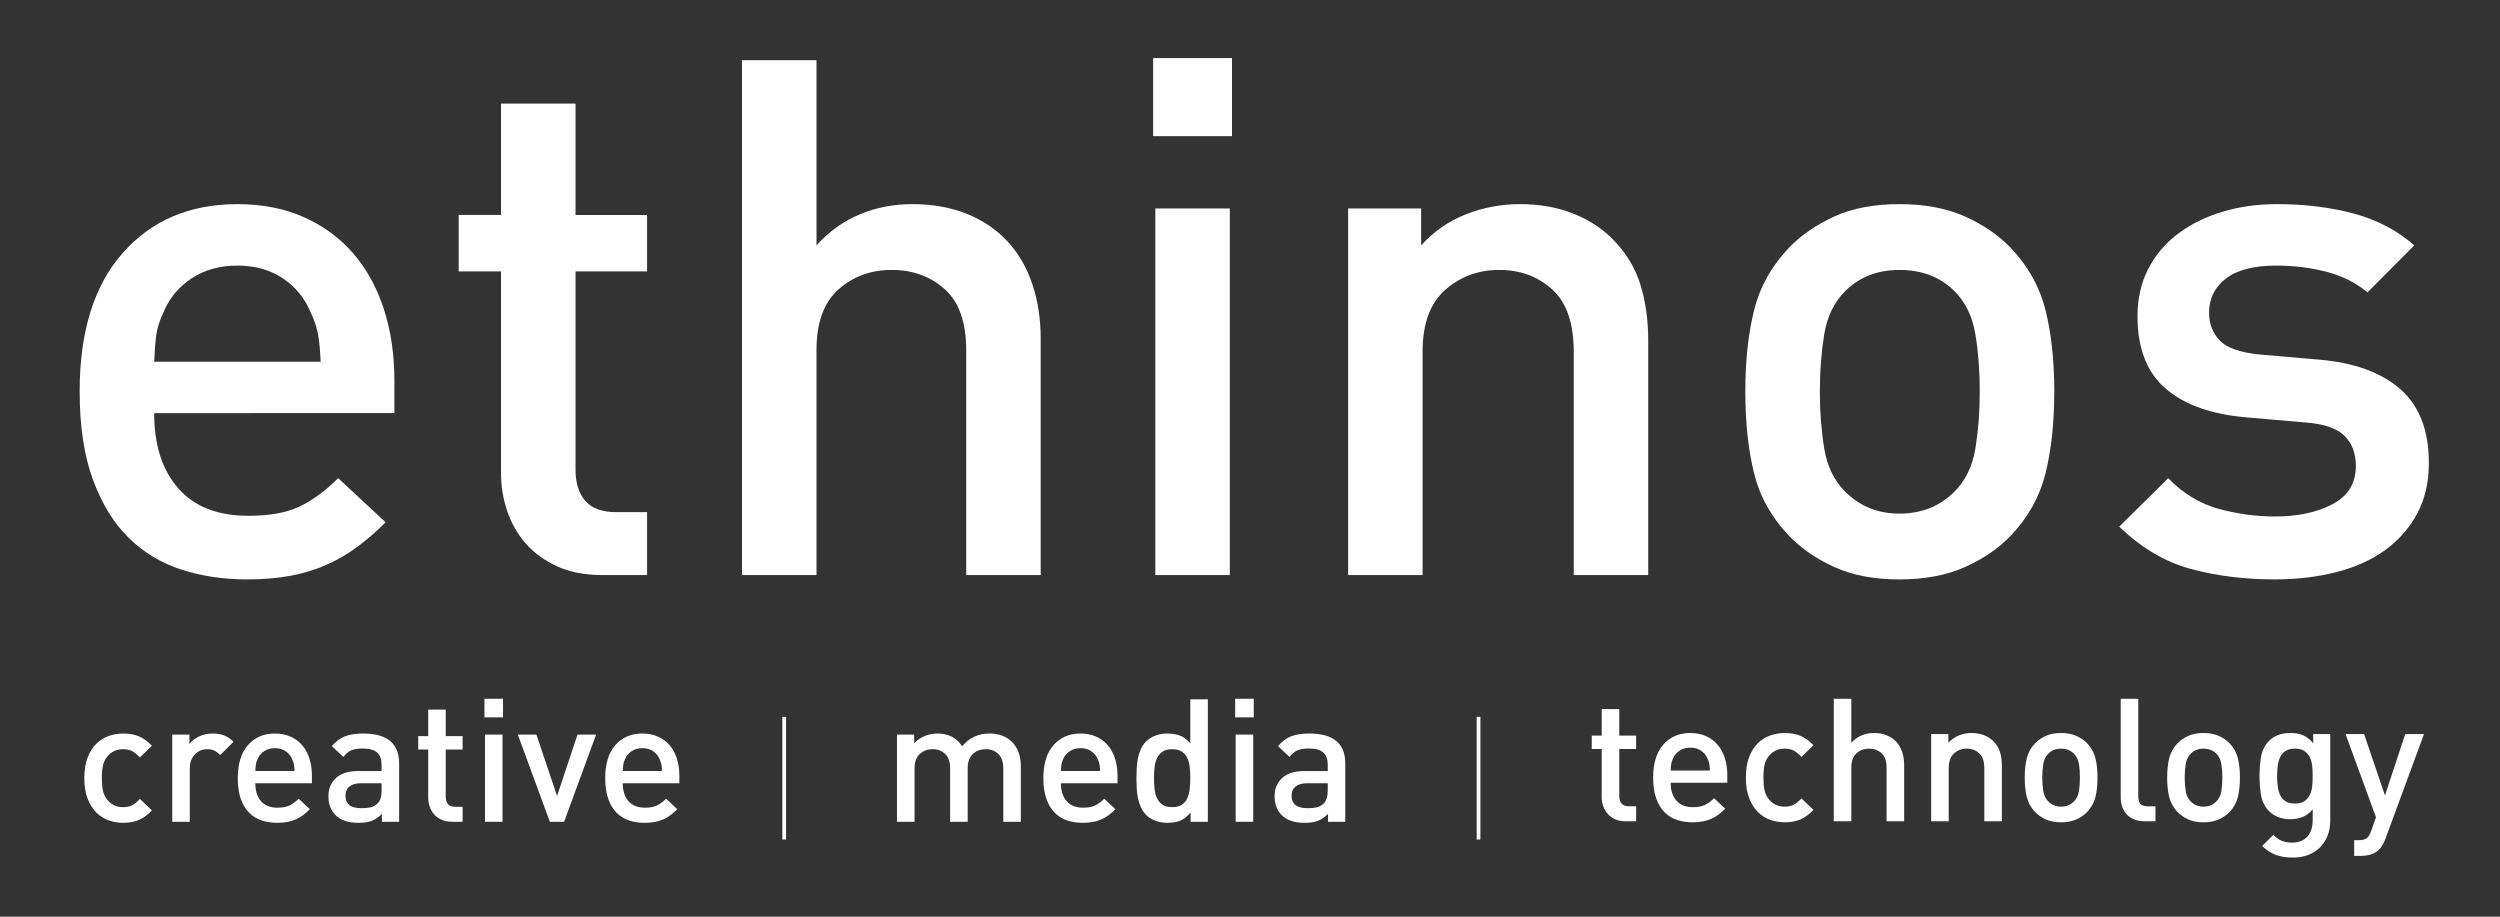
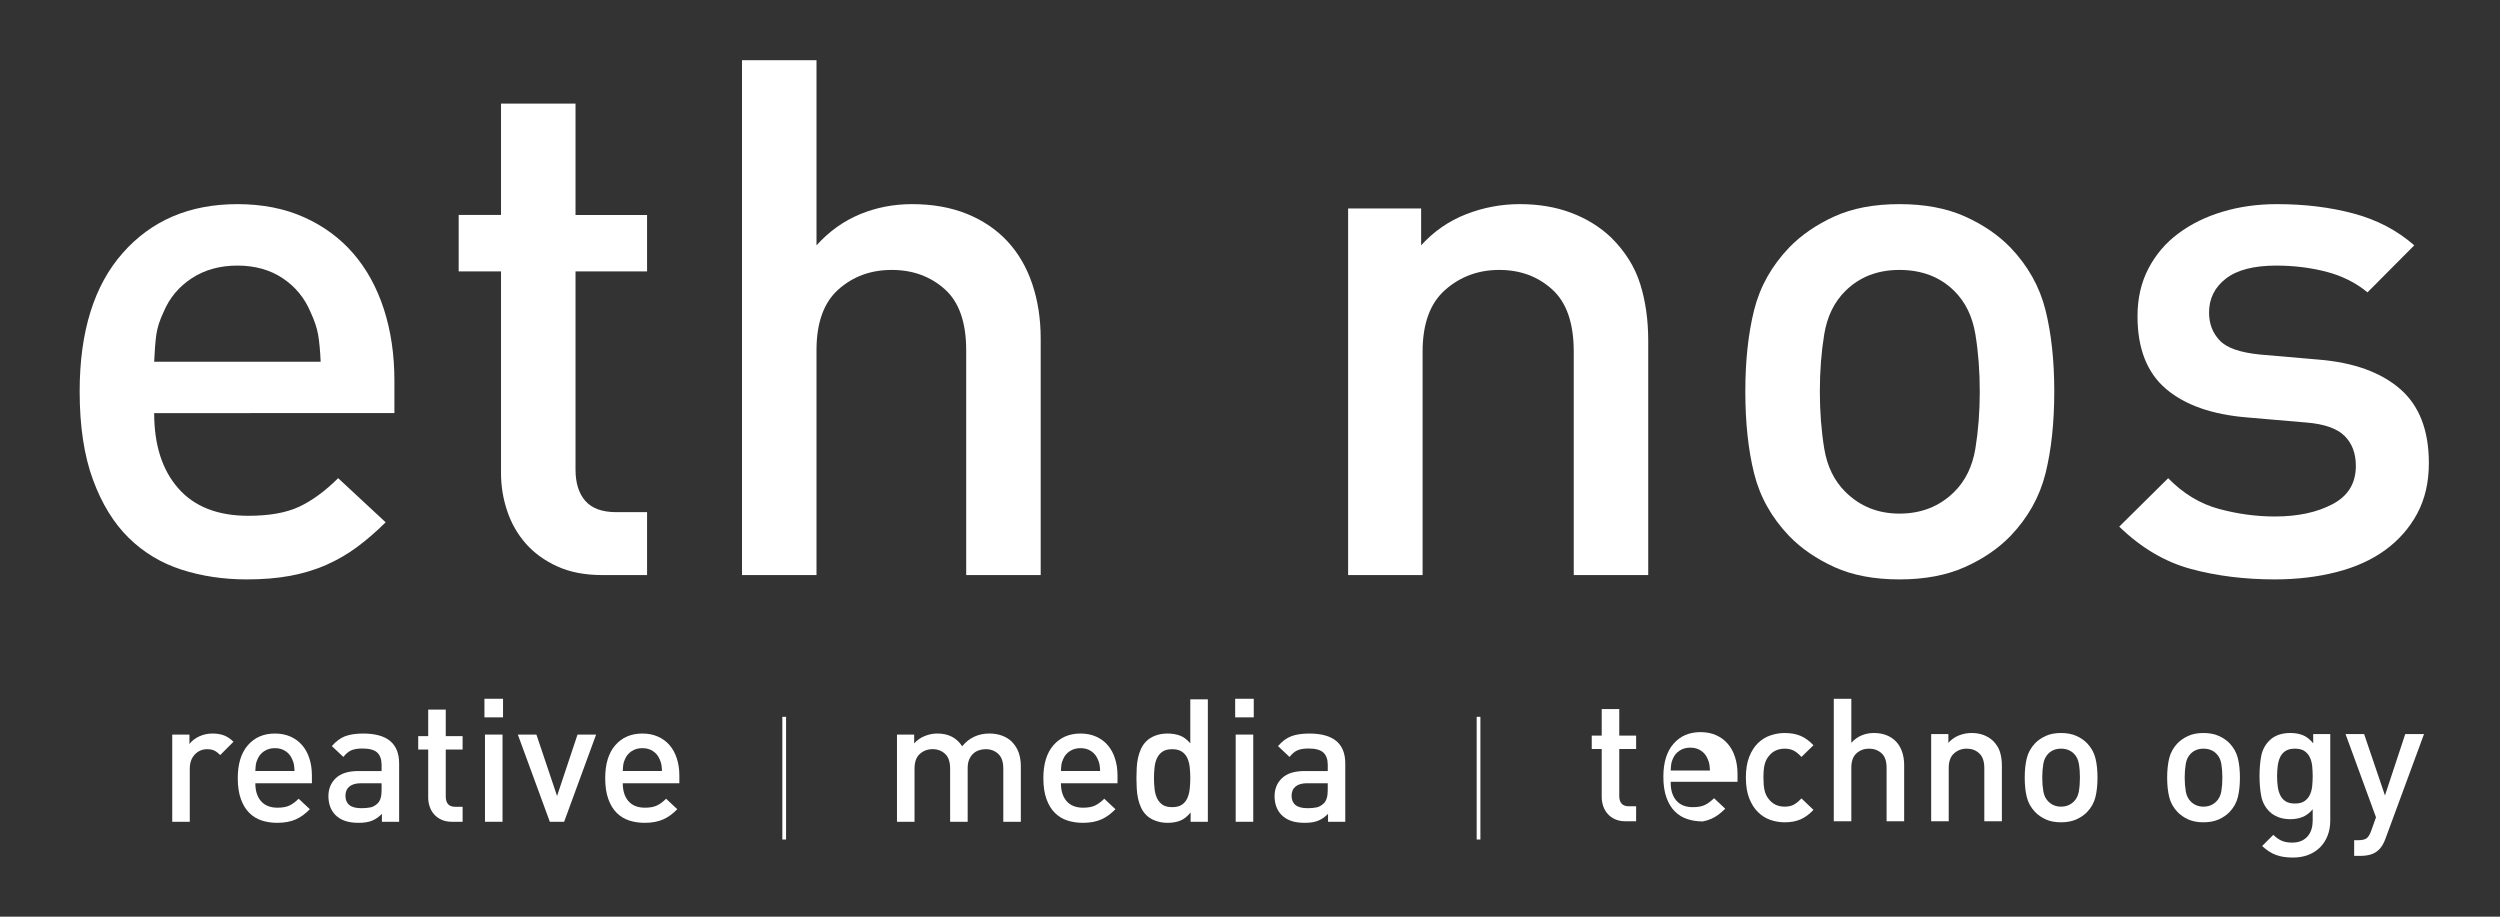
<svg xmlns="http://www.w3.org/2000/svg" version="1.1" id="Layer_1" x="0px" y="0px" width="300px" height="110px" viewBox="0 0 300 110" enable-background="new 0 0 300 110" xml:space="preserve">
  <rect x="0" y="0" width="300" height="110" fill="#333333" stroke="none" />
  <path fill="#ffffff" d="M18.5,49.571c0,3.819,0.963,6.83,2.89,9.025c1.927,2.2,4.732,3.3,8.413,3.3c2.512,0,4.542-0.362,6.09-1.085  c1.547-0.725,3.111-1.866,4.688-3.43l5.697,5.296c-1.17,1.157-2.322,2.153-3.462,2.991c-1.139,0.839-2.366,1.548-3.68,2.127  c-1.315,0.578-2.748,1.011-4.294,1.301c-1.551,0.29-3.288,0.433-5.212,0.433c-2.805,0-5.421-0.39-7.848-1.172  c-2.426-0.782-4.538-2.049-6.337-3.814c-1.798-1.767-3.229-4.093-4.293-6.988c-1.062-2.89-1.593-6.42-1.593-10.585  c0-7.173,1.723-12.712,5.173-16.615c3.443-3.906,8.029-5.858,13.755-5.858c2.98,0,5.638,0.519,7.975,1.563  c2.336,1.039,4.307,2.485,5.915,4.336c1.606,1.852,2.834,4.079,3.681,6.682c0.845,2.602,1.27,5.467,1.27,8.588v3.906H18.5z   M38.174,40.156c-0.147-0.836-0.457-1.747-0.921-2.729c-0.703-1.679-1.812-3.024-3.33-4.039c-1.52-1.011-3.331-1.518-5.435-1.518  c-2.102,0-3.93,0.507-5.477,1.518c-1.547,1.015-2.673,2.36-3.374,4.039c-0.468,0.982-0.76,1.893-0.878,2.729  c-0.116,0.841-0.202,1.925-0.26,3.255h19.98C38.421,42.081,38.318,40.997,38.174,40.156" />
  <path fill="#ffffff" d="M72.305,69.009c-2.104,0-3.915-0.348-5.435-1.041c-1.519-0.696-2.776-1.605-3.767-2.731  c-0.994-1.129-1.739-2.43-2.236-3.906c-0.497-1.474-0.746-2.995-0.746-4.558V32.565h-5.08v-6.769h5.08V12.434h8.942v13.363h8.585  v6.769h-8.585v23.775c0,1.623,0.392,2.876,1.18,3.771c0.789,0.9,2.029,1.347,3.725,1.347h3.68v7.55H72.305z" />
  <path fill="#ffffff" d="M115.944,69.009V42.022c0-3.355-0.863-5.799-2.584-7.329c-1.725-1.535-3.843-2.302-6.354-2.302  c-2.514,0-4.646,0.78-6.397,2.344c-1.752,1.56-2.629,3.991-2.629,7.287v26.987h-8.938V7.227h8.938v22.215  c1.516-1.679,3.256-2.921,5.214-3.733c1.957-0.808,4.043-1.213,6.266-1.213c2.454,0,4.644,0.392,6.574,1.17  c1.925,0.782,3.546,1.879,4.863,3.297c1.313,1.419,2.307,3.124,2.977,5.122c0.673,1.995,1.009,4.176,1.009,6.549v28.375H115.944z" />
-   <path fill="#ffffff" d="M138.377,6.97h9.462v9.369h-9.462V6.97z M138.64,25.015h8.938v43.994h-8.938V25.015z" />
  <path fill="#ffffff" d="M188.85,69.009V42.196c0-3.413-0.859-5.901-2.583-7.461c-1.723-1.564-3.843-2.344-6.355-2.344  c-2.509,0-4.671,0.797-6.483,2.388c-1.811,1.591-2.718,4.062-2.718,7.417v26.813h-8.937V25.015h8.762v4.427  c1.522-1.679,3.318-2.921,5.392-3.733c2.071-0.808,4.221-1.213,6.44-1.213c2.278,0,4.34,0.346,6.176,1.043  c1.842,0.694,3.433,1.678,4.778,2.95c1.694,1.678,2.863,3.542,3.504,5.597c0.643,2.054,0.962,4.324,0.962,6.81v28.114H188.85z" />
  <path fill="#ffffff" d="M245.458,56.818c-0.702,2.806-2.103,5.308-4.204,7.503c-1.462,1.507-3.286,2.749-5.476,3.731  c-2.194,0.982-4.811,1.477-7.847,1.477c-3.037,0-5.636-0.494-7.797-1.477c-2.162-0.982-3.976-2.225-5.434-3.731  c-2.102-2.195-3.505-4.697-4.205-7.503c-0.701-2.807-1.055-6.089-1.055-9.847c0-3.705,0.354-6.958,1.055-9.765  c0.7-2.803,2.104-5.305,4.205-7.503c1.458-1.504,3.271-2.749,5.434-3.733c2.161-0.982,4.76-1.474,7.797-1.474  c3.036,0,5.652,0.492,7.847,1.474c2.189,0.984,4.014,2.229,5.476,3.733c2.102,2.198,3.502,4.7,4.204,7.503  c0.7,2.807,1.054,6.061,1.054,9.765C246.512,50.729,246.158,54.011,245.458,56.818 M237.047,40.115  c-0.354-2.142-1.198-3.875-2.542-5.207c-1.695-1.676-3.885-2.517-6.573-2.517c-2.625,0-4.788,0.841-6.481,2.517  c-1.348,1.331-2.19,3.064-2.544,5.207c-0.35,2.141-0.526,4.425-0.526,6.856c0,2.427,0.177,4.715,0.526,6.852  c0.354,2.14,1.196,3.877,2.544,5.206c1.75,1.736,3.909,2.604,6.481,2.604c2.63,0,4.82-0.868,6.573-2.604  c1.344-1.329,2.188-3.066,2.542-5.206c0.35-2.137,0.525-4.425,0.525-6.852C237.572,44.54,237.396,42.255,237.047,40.115" />
  <path fill="#ffffff" d="M290.063,61.634c-0.935,1.736-2.222,3.197-3.854,4.383c-1.638,1.186-3.596,2.067-5.873,2.643  c-2.276,0.58-4.731,0.868-7.36,0.868c-3.623,0-6.981-0.416-10.08-1.257c-3.095-0.838-5.958-2.528-8.587-5.075l5.872-5.812  c1.81,1.853,3.839,3.077,6.093,3.687c2.245,0.605,4.48,0.909,6.702,0.909c2.745,0,5.054-0.49,6.92-1.476  c1.871-0.979,2.806-2.514,2.806-4.596c0-1.506-0.453-2.705-1.358-3.603c-0.904-0.895-2.438-1.431-4.599-1.603l-7.1-0.61  c-4.205-0.346-7.447-1.486-9.726-3.426c-2.279-1.937-3.418-4.844-3.418-8.72c0-2.142,0.437-4.048,1.314-5.726  c0.875-1.676,2.073-3.083,3.594-4.208c1.515-1.131,3.284-2,5.299-2.605c2.018-0.607,4.191-0.911,6.527-0.911  c3.329,0,6.401,0.376,9.203,1.128c2.806,0.751,5.229,2.025,7.274,3.816l-5.612,5.642c-1.399-1.157-3.05-1.979-4.945-2.475  c-1.901-0.488-3.903-0.736-6.005-0.736c-2.689,0-4.705,0.521-6.048,1.564c-1.342,1.038-2.016,2.398-2.016,4.076  c0,1.331,0.426,2.445,1.274,3.339c0.842,0.901,2.463,1.464,4.859,1.697l7.012,0.605c4.206,0.346,7.463,1.518,9.771,3.514  c2.307,1.996,3.461,4.959,3.461,8.893C291.465,57.873,290.996,59.897,290.063,61.634" />
-   <path fill="#ffffff" d="M16.684,98.388c-0.54,0.233-1.17,0.352-1.9,0.352c-0.593,0-1.167-0.098-1.723-0.29  c-0.556-0.194-1.051-0.502-1.486-0.931c-0.434-0.426-0.787-0.98-1.053-1.66c-0.268-0.685-0.404-1.51-0.404-2.49  c0-0.976,0.136-1.807,0.404-2.486c0.266-0.679,0.619-1.229,1.053-1.652c0.435-0.419,0.93-0.726,1.486-0.915  c0.556-0.194,1.13-0.29,1.723-0.29c0.729,0,1.36,0.113,1.9,0.34c0.536,0.226,1.052,0.604,1.548,1.123l-1.447,1.406  c-0.329-0.359-0.645-0.614-0.938-0.764c-0.295-0.15-0.649-0.227-1.063-0.227c-0.826,0-1.472,0.31-1.94,0.926  c-0.234,0.29-0.395,0.633-0.485,1.022c-0.09,0.394-0.134,0.899-0.134,1.517c0,0.62,0.044,1.131,0.134,1.528  c0.09,0.399,0.251,0.746,0.485,1.031c0.469,0.62,1.115,0.933,1.94,0.933c0.414,0,0.769-0.076,1.063-0.228  c0.293-0.154,0.609-0.408,0.938-0.763l1.447,1.381C17.736,97.772,17.22,98.154,16.684,98.388" />
  <path fill="#ffffff" d="M26.427,90.604c-0.234-0.232-0.465-0.409-0.691-0.525c-0.229-0.116-0.519-0.175-0.878-0.175  c-0.577,0-1.07,0.208-1.476,0.627c-0.405,0.423-0.609,0.997-0.609,1.728v6.356h-2.105V88.149h2.064v1.133  c0.275-0.372,0.661-0.673,1.155-0.907c0.495-0.232,1.04-0.351,1.631-0.351c0.509,0,0.963,0.076,1.364,0.225  c0.398,0.153,0.777,0.409,1.135,0.764L26.427,90.604z" />
  <path fill="#ffffff" d="M30.64,93.988c0,0.908,0.226,1.628,0.682,2.149c0.451,0.522,1.114,0.786,1.981,0.786  c0.59,0,1.068-0.087,1.433-0.26c0.363-0.173,0.731-0.447,1.104-0.816l1.343,1.259c-0.278,0.276-0.548,0.512-0.815,0.712  c-0.27,0.198-0.557,0.37-0.867,0.506c-0.31,0.14-0.648,0.238-1.011,0.309c-0.364,0.071-0.775,0.106-1.229,0.106  c-0.66,0-1.279-0.094-1.851-0.279c-0.568-0.188-1.067-0.488-1.491-0.91c-0.424-0.418-0.762-0.973-1.011-1.661  c-0.251-0.688-0.375-1.526-0.375-2.52c0-1.705,0.408-3.023,1.218-3.951c0.812-0.931,1.893-1.394,3.243-1.394  c0.7,0,1.326,0.125,1.877,0.373c0.551,0.245,1.014,0.588,1.391,1.03c0.38,0.439,0.67,0.971,0.867,1.591  c0.202,0.618,0.301,1.296,0.301,2.043v0.927H30.64z M35.273,91.75c-0.036-0.197-0.107-0.419-0.217-0.651  c-0.166-0.396-0.425-0.72-0.783-0.958c-0.36-0.241-0.784-0.363-1.279-0.363c-0.499,0-0.928,0.122-1.293,0.363  c-0.366,0.238-0.629,0.562-0.795,0.958c-0.11,0.232-0.178,0.454-0.205,0.651c-0.029,0.2-0.047,0.458-0.061,0.774h4.705  C35.331,92.208,35.307,91.95,35.273,91.75" />
  <path fill="#ffffff" d="M45.83,98.614v-0.95c-0.383,0.384-0.784,0.66-1.196,0.822c-0.412,0.17-0.943,0.253-1.589,0.253  c-0.662,0-1.216-0.081-1.663-0.24c-0.448-0.157-0.832-0.396-1.145-0.711c-0.553-0.578-0.826-1.331-0.826-2.248  c0-0.883,0.298-1.605,0.897-2.171c0.597-0.563,1.502-0.845,2.716-0.845h2.766v-0.742c0-0.661-0.178-1.154-0.526-1.479  c-0.353-0.32-0.939-0.482-1.767-0.482c-0.577,0-1.032,0.076-1.362,0.225c-0.331,0.153-0.641,0.417-0.931,0.786l-1.382-1.301  c0.497-0.576,1.031-0.974,1.6-1.186c0.572-0.214,1.292-0.32,2.161-0.32c2.875,0,4.313,1.193,4.313,3.592v6.998H45.83z   M45.791,93.988h-2.456c-0.621,0-1.089,0.133-1.406,0.393c-0.315,0.26-0.476,0.633-0.476,1.116c0,0.481,0.156,0.85,0.465,1.104  c0.311,0.255,0.795,0.382,1.454,0.382c0.402,0,0.758-0.032,1.077-0.094c0.315-0.061,0.61-0.229,0.885-0.505  c0.306-0.302,0.457-0.817,0.457-1.547V93.988z" />
  <path fill="#ffffff" d="M54.254,98.614c-0.495,0-0.923-0.083-1.281-0.25c-0.358-0.162-0.652-0.383-0.886-0.65  c-0.236-0.265-0.409-0.577-0.526-0.926c-0.118-0.354-0.177-0.713-0.177-1.086v-5.759h-1.198v-1.609h1.198v-3.18h2.107v3.18h2.021  v1.609h-2.021v5.657c0,0.383,0.089,0.686,0.278,0.897c0.185,0.21,0.479,0.32,0.877,0.32h0.867v1.796H54.254z" />
  <path fill="#ffffff" d="M58.134,83.852h2.23v2.231h-2.23V83.852z M58.197,88.149h2.106v10.463h-2.106V88.149z" />
  <polygon fill="#ffffff" points="67.695,98.614 65.98,98.614 62.14,88.149 64.369,88.149 66.847,95.517 69.302,88.149 71.533,88.149   " />
  <path fill="#ffffff" d="M74.733,93.988c0,0.908,0.226,1.628,0.682,2.149c0.451,0.522,1.113,0.786,1.979,0.786  c0.591,0,1.07-0.087,1.433-0.26c0.365-0.173,0.735-0.447,1.106-0.816l1.343,1.259c-0.278,0.276-0.548,0.512-0.816,0.712  c-0.27,0.198-0.556,0.37-0.866,0.506c-0.31,0.14-0.648,0.238-1.013,0.309c-0.363,0.071-0.773,0.106-1.228,0.106  c-0.66,0-1.28-0.094-1.851-0.279c-0.568-0.188-1.067-0.488-1.491-0.91c-0.424-0.418-0.762-0.973-1.011-1.661  c-0.251-0.688-0.375-1.526-0.375-2.52c0-1.705,0.405-3.023,1.216-3.951c0.812-0.931,1.895-1.394,3.243-1.394  c0.703,0,1.328,0.125,1.879,0.373c0.55,0.245,1.014,0.588,1.391,1.03c0.38,0.439,0.67,0.971,0.867,1.591  c0.202,0.618,0.302,1.296,0.302,2.043v0.927H74.733z M79.368,91.75c-0.038-0.197-0.109-0.419-0.217-0.651  c-0.165-0.396-0.426-0.72-0.784-0.958c-0.36-0.241-0.785-0.363-1.281-0.363c-0.499,0-0.926,0.122-1.291,0.363  c-0.367,0.238-0.629,0.562-0.795,0.958c-0.11,0.232-0.178,0.454-0.205,0.651c-0.029,0.2-0.048,0.458-0.062,0.774h4.705  C79.425,92.208,79.401,91.95,79.368,91.75" />
  <path fill="#ffffff" d="M120.396,98.614v-6.378c0-0.813-0.205-1.405-0.611-1.774c-0.405-0.374-0.904-0.561-1.496-0.561  c-0.291,0-0.563,0.046-0.825,0.134c-0.263,0.092-0.494,0.226-0.693,0.416c-0.199,0.185-0.356,0.419-0.473,0.7  c-0.117,0.283-0.177,0.611-0.177,0.98v6.482h-2.106v-6.378c0-0.813-0.202-1.405-0.609-1.774c-0.405-0.374-0.904-0.561-1.496-0.561  c-0.594,0-1.103,0.189-1.527,0.569c-0.427,0.375-0.64,0.967-0.64,1.766v6.378h-2.106V88.149h2.064v1.054  c0.358-0.389,0.78-0.683,1.268-0.88c0.487-0.2,0.994-0.301,1.519-0.301c1.321,0,2.312,0.51,2.971,1.529  c0.841-1.02,1.932-1.529,3.284-1.529c0.536,0,1.033,0.085,1.485,0.249c0.455,0.166,0.84,0.398,1.155,0.7  c0.4,0.4,0.685,0.843,0.856,1.331c0.173,0.491,0.26,1.03,0.26,1.622v6.689H120.396z" />
  <path fill="#ffffff" d="M127.312,93.988c0,0.908,0.226,1.628,0.682,2.149c0.452,0.522,1.113,0.786,1.978,0.786  c0.594,0,1.072-0.087,1.435-0.26c0.364-0.173,0.732-0.447,1.105-0.816l1.343,1.259c-0.278,0.276-0.548,0.512-0.815,0.712  c-0.27,0.198-0.557,0.37-0.867,0.506c-0.31,0.14-0.647,0.238-1.013,0.309c-0.362,0.071-0.773,0.106-1.228,0.106  c-0.66,0-1.279-0.094-1.851-0.279c-0.568-0.188-1.067-0.488-1.491-0.91c-0.424-0.418-0.762-0.973-1.011-1.661  c-0.251-0.688-0.375-1.526-0.375-2.52c0-1.705,0.405-3.023,1.216-3.951c0.813-0.931,1.895-1.394,3.243-1.394  c0.702,0,1.328,0.125,1.879,0.373c0.549,0.245,1.014,0.588,1.391,1.03c0.38,0.439,0.67,0.971,0.867,1.591  c0.202,0.618,0.302,1.296,0.302,2.043v0.927H127.312z M131.945,91.75c-0.037-0.197-0.108-0.419-0.219-0.651  c-0.165-0.396-0.424-0.72-0.782-0.958c-0.36-0.241-0.786-0.363-1.281-0.363c-0.499,0-0.924,0.122-1.291,0.363  c-0.366,0.238-0.629,0.562-0.795,0.958c-0.11,0.232-0.178,0.454-0.205,0.651c-0.029,0.2-0.047,0.458-0.061,0.774h4.705  C132.003,92.208,131.979,91.95,131.945,91.75" />
  <path fill="#ffffff" d="M142.874,98.614v-1.116c-0.397,0.483-0.813,0.81-1.247,0.981c-0.435,0.174-0.94,0.26-1.517,0.26  c-0.522,0-1.007-0.083-1.455-0.253c-0.446-0.162-0.816-0.389-1.104-0.678c-0.262-0.263-0.474-0.564-0.629-0.907  c-0.16-0.345-0.28-0.715-0.363-1.106c-0.081-0.392-0.134-0.794-0.153-1.207c-0.022-0.412-0.034-0.817-0.034-1.219  c0-0.397,0.012-0.806,0.034-1.218c0.019-0.411,0.072-0.812,0.153-1.196c0.083-0.388,0.204-0.748,0.363-1.095  c0.156-0.346,0.368-0.645,0.629-0.906c0.288-0.29,0.653-0.515,1.092-0.683c0.442-0.164,0.922-0.247,1.447-0.247  c0.564,0,1.067,0.083,1.506,0.247c0.441,0.168,0.853,0.475,1.24,0.93v-5.285h2.105v14.698H142.874z M142.763,92.04  c-0.049-0.422-0.149-0.788-0.298-1.106c-0.153-0.314-0.374-0.567-0.662-0.751c-0.288-0.189-0.668-0.279-1.137-0.279  c-0.481,0-0.863,0.09-1.145,0.279c-0.282,0.184-0.502,0.437-0.66,0.751c-0.159,0.318-0.261,0.685-0.31,1.106  c-0.049,0.419-0.073,0.861-0.073,1.329c0,0.471,0.024,0.913,0.073,1.332c0.049,0.422,0.151,0.791,0.31,1.114  c0.158,0.325,0.378,0.578,0.66,0.766c0.281,0.185,0.663,0.277,1.145,0.277c0.468,0,0.849-0.093,1.137-0.277  c0.288-0.188,0.509-0.44,0.662-0.766c0.149-0.323,0.249-0.692,0.298-1.114c0.046-0.419,0.073-0.861,0.073-1.332  C142.836,92.901,142.809,92.459,142.763,92.04" />
  <path fill="#ffffff" d="M148.221,83.852h2.229v2.231h-2.229V83.852z M148.282,88.149h2.108v10.463h-2.108V88.149z" />
  <path fill="#ffffff" d="M159.364,98.614v-0.95c-0.381,0.384-0.783,0.66-1.193,0.822c-0.413,0.17-0.941,0.253-1.592,0.253  c-0.657,0-1.213-0.081-1.658-0.24c-0.447-0.157-0.833-0.396-1.146-0.711c-0.552-0.578-0.826-1.331-0.826-2.248  c0-0.883,0.301-1.605,0.899-2.171c0.595-0.563,1.503-0.845,2.712-0.845h2.77v-0.742c0-0.661-0.18-1.154-0.528-1.479  c-0.352-0.32-0.942-0.482-1.767-0.482c-0.577,0-1.033,0.076-1.36,0.225c-0.33,0.153-0.643,0.417-0.932,0.786l-1.382-1.301  c0.497-0.576,1.028-0.974,1.596-1.186c0.573-0.214,1.293-0.32,2.162-0.32c2.876,0,4.313,1.193,4.313,3.592v6.998H159.364z   M159.329,93.988h-2.459c-0.621,0-1.088,0.133-1.403,0.393c-0.316,0.26-0.477,0.633-0.477,1.116c0,0.481,0.156,0.85,0.467,1.104  c0.306,0.255,0.792,0.382,1.454,0.382c0.397,0,0.757-0.032,1.075-0.094c0.313-0.061,0.609-0.229,0.883-0.505  c0.306-0.302,0.46-0.817,0.46-1.547V93.988z" />
  <path fill="#ffffff" d="M195.074,98.552c-0.495,0-0.919-0.083-1.278-0.249c-0.359-0.163-0.653-0.384-0.885-0.652  c-0.238-0.264-0.412-0.576-0.53-0.926c-0.116-0.353-0.176-0.713-0.176-1.086v-5.758h-1.196v-1.609h1.196v-3.181h2.106v3.181h2.023  v1.609h-2.023v5.657c0,0.382,0.095,0.685,0.28,0.895c0.185,0.212,0.476,0.323,0.879,0.323h0.864v1.796H195.074z" />
-   <path fill="#ffffff" d="M200.483,93.926c0,0.907,0.228,1.627,0.684,2.149c0.451,0.522,1.112,0.785,1.981,0.785  c0.589,0,1.068-0.087,1.432-0.26c0.366-0.173,0.732-0.445,1.107-0.815l1.341,1.259c-0.275,0.276-0.548,0.512-0.814,0.712  c-0.269,0.198-0.559,0.37-0.869,0.506c-0.311,0.139-0.645,0.239-1.011,0.309c-0.363,0.071-0.773,0.106-1.228,0.106  c-0.659,0-1.278-0.093-1.85-0.28c-0.573-0.188-1.07-0.488-1.491-0.91c-0.425-0.417-0.762-0.973-1.012-1.66  c-0.253-0.689-0.377-1.527-0.377-2.519c0-1.707,0.409-3.024,1.22-3.952c0.811-0.932,1.891-1.395,3.241-1.395  c0.7,0,1.328,0.125,1.879,0.373c0.552,0.246,1.015,0.589,1.39,1.031c0.383,0.439,0.671,0.971,0.869,1.591  c0.201,0.617,0.301,1.296,0.301,2.042v0.928H200.483z M205.119,91.687c-0.037-0.196-0.107-0.417-0.217-0.65  c-0.166-0.397-0.426-0.72-0.785-0.958c-0.358-0.242-0.784-0.363-1.279-0.363c-0.497,0-0.927,0.121-1.292,0.363  c-0.366,0.238-0.63,0.561-0.796,0.958c-0.108,0.233-0.175,0.454-0.203,0.65c-0.028,0.201-0.05,0.458-0.063,0.776h4.709  C205.177,92.145,205.153,91.888,205.119,91.687" />
+   <path fill="#ffffff" d="M200.483,93.926c0,0.907,0.228,1.627,0.684,2.149c0.451,0.522,1.112,0.785,1.981,0.785  c0.589,0,1.068-0.087,1.432-0.26c0.366-0.173,0.732-0.445,1.107-0.815l1.341,1.259c-0.275,0.276-0.548,0.512-0.814,0.712  c-0.269,0.198-0.559,0.37-0.869,0.506c-0.311,0.139-0.645,0.239-1.011,0.309c-0.659,0-1.278-0.093-1.85-0.28c-0.573-0.188-1.07-0.488-1.491-0.91c-0.425-0.417-0.762-0.973-1.012-1.66  c-0.253-0.689-0.377-1.527-0.377-2.519c0-1.707,0.409-3.024,1.22-3.952c0.811-0.932,1.891-1.395,3.241-1.395  c0.7,0,1.328,0.125,1.879,0.373c0.552,0.246,1.015,0.589,1.39,1.031c0.383,0.439,0.671,0.971,0.869,1.591  c0.201,0.617,0.301,1.296,0.301,2.042v0.928H200.483z M205.119,91.687c-0.037-0.196-0.107-0.417-0.217-0.65  c-0.166-0.397-0.426-0.72-0.785-0.958c-0.358-0.242-0.784-0.363-1.279-0.363c-0.497,0-0.927,0.121-1.292,0.363  c-0.366,0.238-0.63,0.561-0.796,0.958c-0.108,0.233-0.175,0.454-0.203,0.65c-0.028,0.201-0.05,0.458-0.063,0.776h4.709  C205.177,92.145,205.153,91.888,205.119,91.687" />
  <path fill="#ffffff" d="M216.067,98.324c-0.537,0.234-1.166,0.353-1.896,0.353c-0.595,0-1.168-0.099-1.727-0.289  c-0.555-0.196-1.05-0.503-1.485-0.932c-0.433-0.426-0.786-0.98-1.053-1.661c-0.269-0.683-0.401-1.51-0.401-2.489  c0-0.976,0.133-1.805,0.401-2.486c0.267-0.679,0.62-1.23,1.053-1.653c0.436-0.417,0.931-0.725,1.485-0.915  c0.559-0.193,1.132-0.29,1.727-0.29c0.73,0,1.359,0.113,1.896,0.341c0.538,0.226,1.052,0.604,1.549,1.123l-1.443,1.406  c-0.331-0.36-0.646-0.614-0.938-0.764c-0.297-0.151-0.654-0.228-1.064-0.228c-0.825,0-1.476,0.311-1.942,0.926  c-0.233,0.29-0.396,0.633-0.484,1.025c-0.092,0.392-0.132,0.896-0.132,1.515c0,0.62,0.04,1.131,0.132,1.527  c0.089,0.401,0.251,0.747,0.484,1.032c0.467,0.62,1.117,0.933,1.942,0.933c0.41,0,0.768-0.077,1.064-0.228  c0.291-0.154,0.606-0.408,0.938-0.764l1.443,1.381C217.119,97.71,216.605,98.092,216.067,98.324" />
  <path fill="#ffffff" d="M226.391,98.552v-6.42c0-0.799-0.202-1.382-0.609-1.744c-0.405-0.366-0.904-0.55-1.498-0.55  c-0.588,0-1.09,0.188-1.506,0.561c-0.412,0.369-0.619,0.947-0.619,1.733v6.42h-2.104V83.853h2.104v5.287  c0.357-0.401,0.768-0.698,1.229-0.891c0.462-0.191,0.951-0.29,1.475-0.29c0.581,0,1.096,0.097,1.549,0.279  c0.453,0.186,0.838,0.447,1.148,0.786c0.308,0.338,0.538,0.741,0.7,1.216c0.157,0.474,0.238,0.996,0.238,1.56v6.752H226.391z" />
  <path fill="#ffffff" d="M238.117,98.552v-6.377c0-0.815-0.202-1.407-0.612-1.776c-0.401-0.373-0.9-0.561-1.494-0.561  c-0.592,0-1.101,0.19-1.526,0.57c-0.426,0.375-0.639,0.967-0.639,1.767v6.377h-2.106V88.086h2.064v1.054  c0.356-0.401,0.782-0.698,1.269-0.891c0.488-0.191,0.994-0.29,1.519-0.29c0.536,0,1.021,0.085,1.453,0.249  c0.437,0.167,0.81,0.399,1.124,0.701c0.399,0.4,0.676,0.843,0.829,1.331c0.15,0.49,0.227,1.029,0.227,1.622v6.689H238.117z" />
  <path fill="#ffffff" d="M251.452,95.649c-0.166,0.668-0.497,1.264-0.993,1.786c-0.342,0.358-0.771,0.655-1.286,0.889  c-0.519,0.232-1.135,0.353-1.85,0.353c-0.716,0-1.327-0.12-1.838-0.353c-0.509-0.233-0.938-0.53-1.279-0.889  c-0.495-0.522-0.826-1.118-0.992-1.786c-0.166-0.666-0.246-1.447-0.246-2.344c0-0.877,0.08-1.652,0.246-2.32  c0.166-0.669,0.497-1.264,0.992-1.788c0.341-0.354,0.771-0.651,1.279-0.883c0.511-0.235,1.122-0.354,1.838-0.354  c0.715,0,1.331,0.118,1.85,0.354c0.516,0.231,0.944,0.528,1.286,0.883c0.496,0.524,0.827,1.119,0.993,1.788  c0.165,0.668,0.248,1.443,0.248,2.32C251.7,94.202,251.617,94.983,251.452,95.649 M249.468,91.678  c-0.08-0.509-0.281-0.923-0.596-1.239c-0.401-0.399-0.918-0.599-1.549-0.599c-0.62,0-1.129,0.199-1.527,0.599  c-0.317,0.316-0.516,0.73-0.599,1.239c-0.085,0.508-0.126,1.052-0.126,1.628c0,0.58,0.041,1.122,0.126,1.632  c0.083,0.509,0.281,0.921,0.599,1.237c0.412,0.415,0.921,0.622,1.527,0.622c0.617,0,1.134-0.207,1.549-0.622  c0.314-0.316,0.516-0.729,0.596-1.237c0.085-0.51,0.123-1.052,0.123-1.632C249.591,92.729,249.553,92.186,249.468,91.678" />
-   <path fill="#ffffff" d="M257.356,98.552c-0.495,0-0.928-0.08-1.291-0.24c-0.366-0.155-0.664-0.369-0.901-0.629  c-0.233-0.262-0.402-0.564-0.515-0.917c-0.107-0.353-0.163-0.72-0.163-1.105V83.853h2.106v11.686c0,0.397,0.078,0.7,0.247,0.907  c0.164,0.205,0.46,0.311,0.886,0.311h0.932v1.796H257.356z" />
  <path fill="#ffffff" d="M268.543,95.649c-0.164,0.668-0.496,1.264-0.991,1.786c-0.345,0.358-0.773,0.655-1.289,0.889  c-0.518,0.232-1.133,0.353-1.849,0.353c-0.714,0-1.328-0.12-1.837-0.353c-0.509-0.233-0.935-0.53-1.281-0.889  c-0.495-0.522-0.822-1.118-0.991-1.786c-0.161-0.666-0.246-1.447-0.246-2.344c0-0.877,0.085-1.652,0.246-2.32  c0.169-0.669,0.496-1.264,0.991-1.788c0.347-0.354,0.772-0.651,1.281-0.883c0.509-0.235,1.123-0.354,1.837-0.354  c0.716,0,1.331,0.118,1.849,0.354c0.516,0.231,0.944,0.528,1.289,0.883c0.495,0.524,0.827,1.119,0.991,1.788  c0.166,0.668,0.249,1.443,0.249,2.32C268.792,94.202,268.709,94.983,268.543,95.649 M266.563,91.678  c-0.085-0.509-0.284-0.923-0.602-1.239c-0.396-0.399-0.912-0.599-1.548-0.599c-0.617,0-1.128,0.199-1.527,0.599  c-0.316,0.316-0.515,0.73-0.596,1.239c-0.084,0.508-0.127,1.052-0.127,1.628c0,0.58,0.043,1.122,0.127,1.632  c0.081,0.509,0.279,0.921,0.596,1.237c0.414,0.415,0.925,0.622,1.527,0.622c0.62,0,1.138-0.207,1.548-0.622  c0.317-0.316,0.517-0.729,0.602-1.237c0.083-0.51,0.12-1.052,0.12-1.632C266.684,92.729,266.646,92.186,266.563,91.678" />
  <path fill="#ffffff" d="M279.317,100.265c-0.205,0.536-0.502,0.999-0.885,1.393c-0.388,0.392-0.855,0.697-1.405,0.918  c-0.551,0.219-1.175,0.33-1.875,0.33c-0.8,0-1.481-0.104-2.033-0.309c-0.559-0.207-1.115-0.566-1.665-1.075l1.342-1.34  c0.329,0.314,0.657,0.55,0.993,0.702c0.33,0.149,0.756,0.228,1.278,0.228c0.439,0,0.816-0.074,1.126-0.218  c0.306-0.145,0.562-0.337,0.765-0.585c0.198-0.247,0.342-0.53,0.433-0.845c0.091-0.316,0.133-0.652,0.133-1.006v-1.34  c-0.385,0.447-0.799,0.76-1.238,0.93c-0.44,0.172-0.928,0.255-1.466,0.255c-0.522,0-0.997-0.083-1.427-0.246  c-0.424-0.165-0.783-0.394-1.07-0.681c-0.508-0.509-0.833-1.122-0.973-1.838c-0.138-0.716-0.207-1.521-0.207-2.418  c0-0.893,0.069-1.697,0.207-2.416c0.14-0.713,0.465-1.325,0.973-1.835c0.604-0.604,1.444-0.91,2.519-0.91  c0.563,0,1.064,0.089,1.497,0.26c0.432,0.173,0.85,0.499,1.246,0.98v-1.113h2.045v10.402  C279.629,99.137,279.526,99.726,279.317,100.265 M277.464,91.922c-0.043-0.395-0.14-0.746-0.29-1.056  c-0.152-0.313-0.369-0.56-0.651-0.747c-0.283-0.186-0.656-0.281-1.123-0.281c-0.484,0-0.866,0.096-1.149,0.281  c-0.28,0.188-0.494,0.435-0.636,0.747c-0.146,0.31-0.242,0.661-0.29,1.056c-0.048,0.391-0.074,0.795-0.074,1.211  c0,0.415,0.026,0.816,0.074,1.209c0.048,0.394,0.144,0.746,0.29,1.055c0.142,0.312,0.355,0.563,0.636,0.748  c0.283,0.188,0.665,0.278,1.149,0.278c0.467,0,0.84-0.09,1.123-0.278c0.282-0.185,0.499-0.437,0.651-0.748  c0.15-0.309,0.247-0.661,0.29-1.055c0.035-0.393,0.06-0.794,0.06-1.209C277.523,92.717,277.499,92.313,277.464,91.922" />
  <path fill="#ffffff" d="M286.258,100.636c-0.195,0.552-0.451,0.984-0.766,1.301c-0.287,0.29-0.618,0.488-0.993,0.601  c-0.37,0.106-0.755,0.163-1.154,0.163h-0.846v-1.879h0.536c0.438,0,0.764-0.08,0.971-0.236c0.203-0.163,0.387-0.453,0.535-0.881  l0.58-1.631l-3.656-9.987h2.229l2.502,7.369l2.434-7.369h2.253L286.258,100.636z" />
  <rect x="93.881" y="86.019" fill="#ffffff" width="0.448" height="14.722" />
  <rect x="177.201" y="86.019" fill="#ffffff" width="0.447" height="14.722" />
</svg>